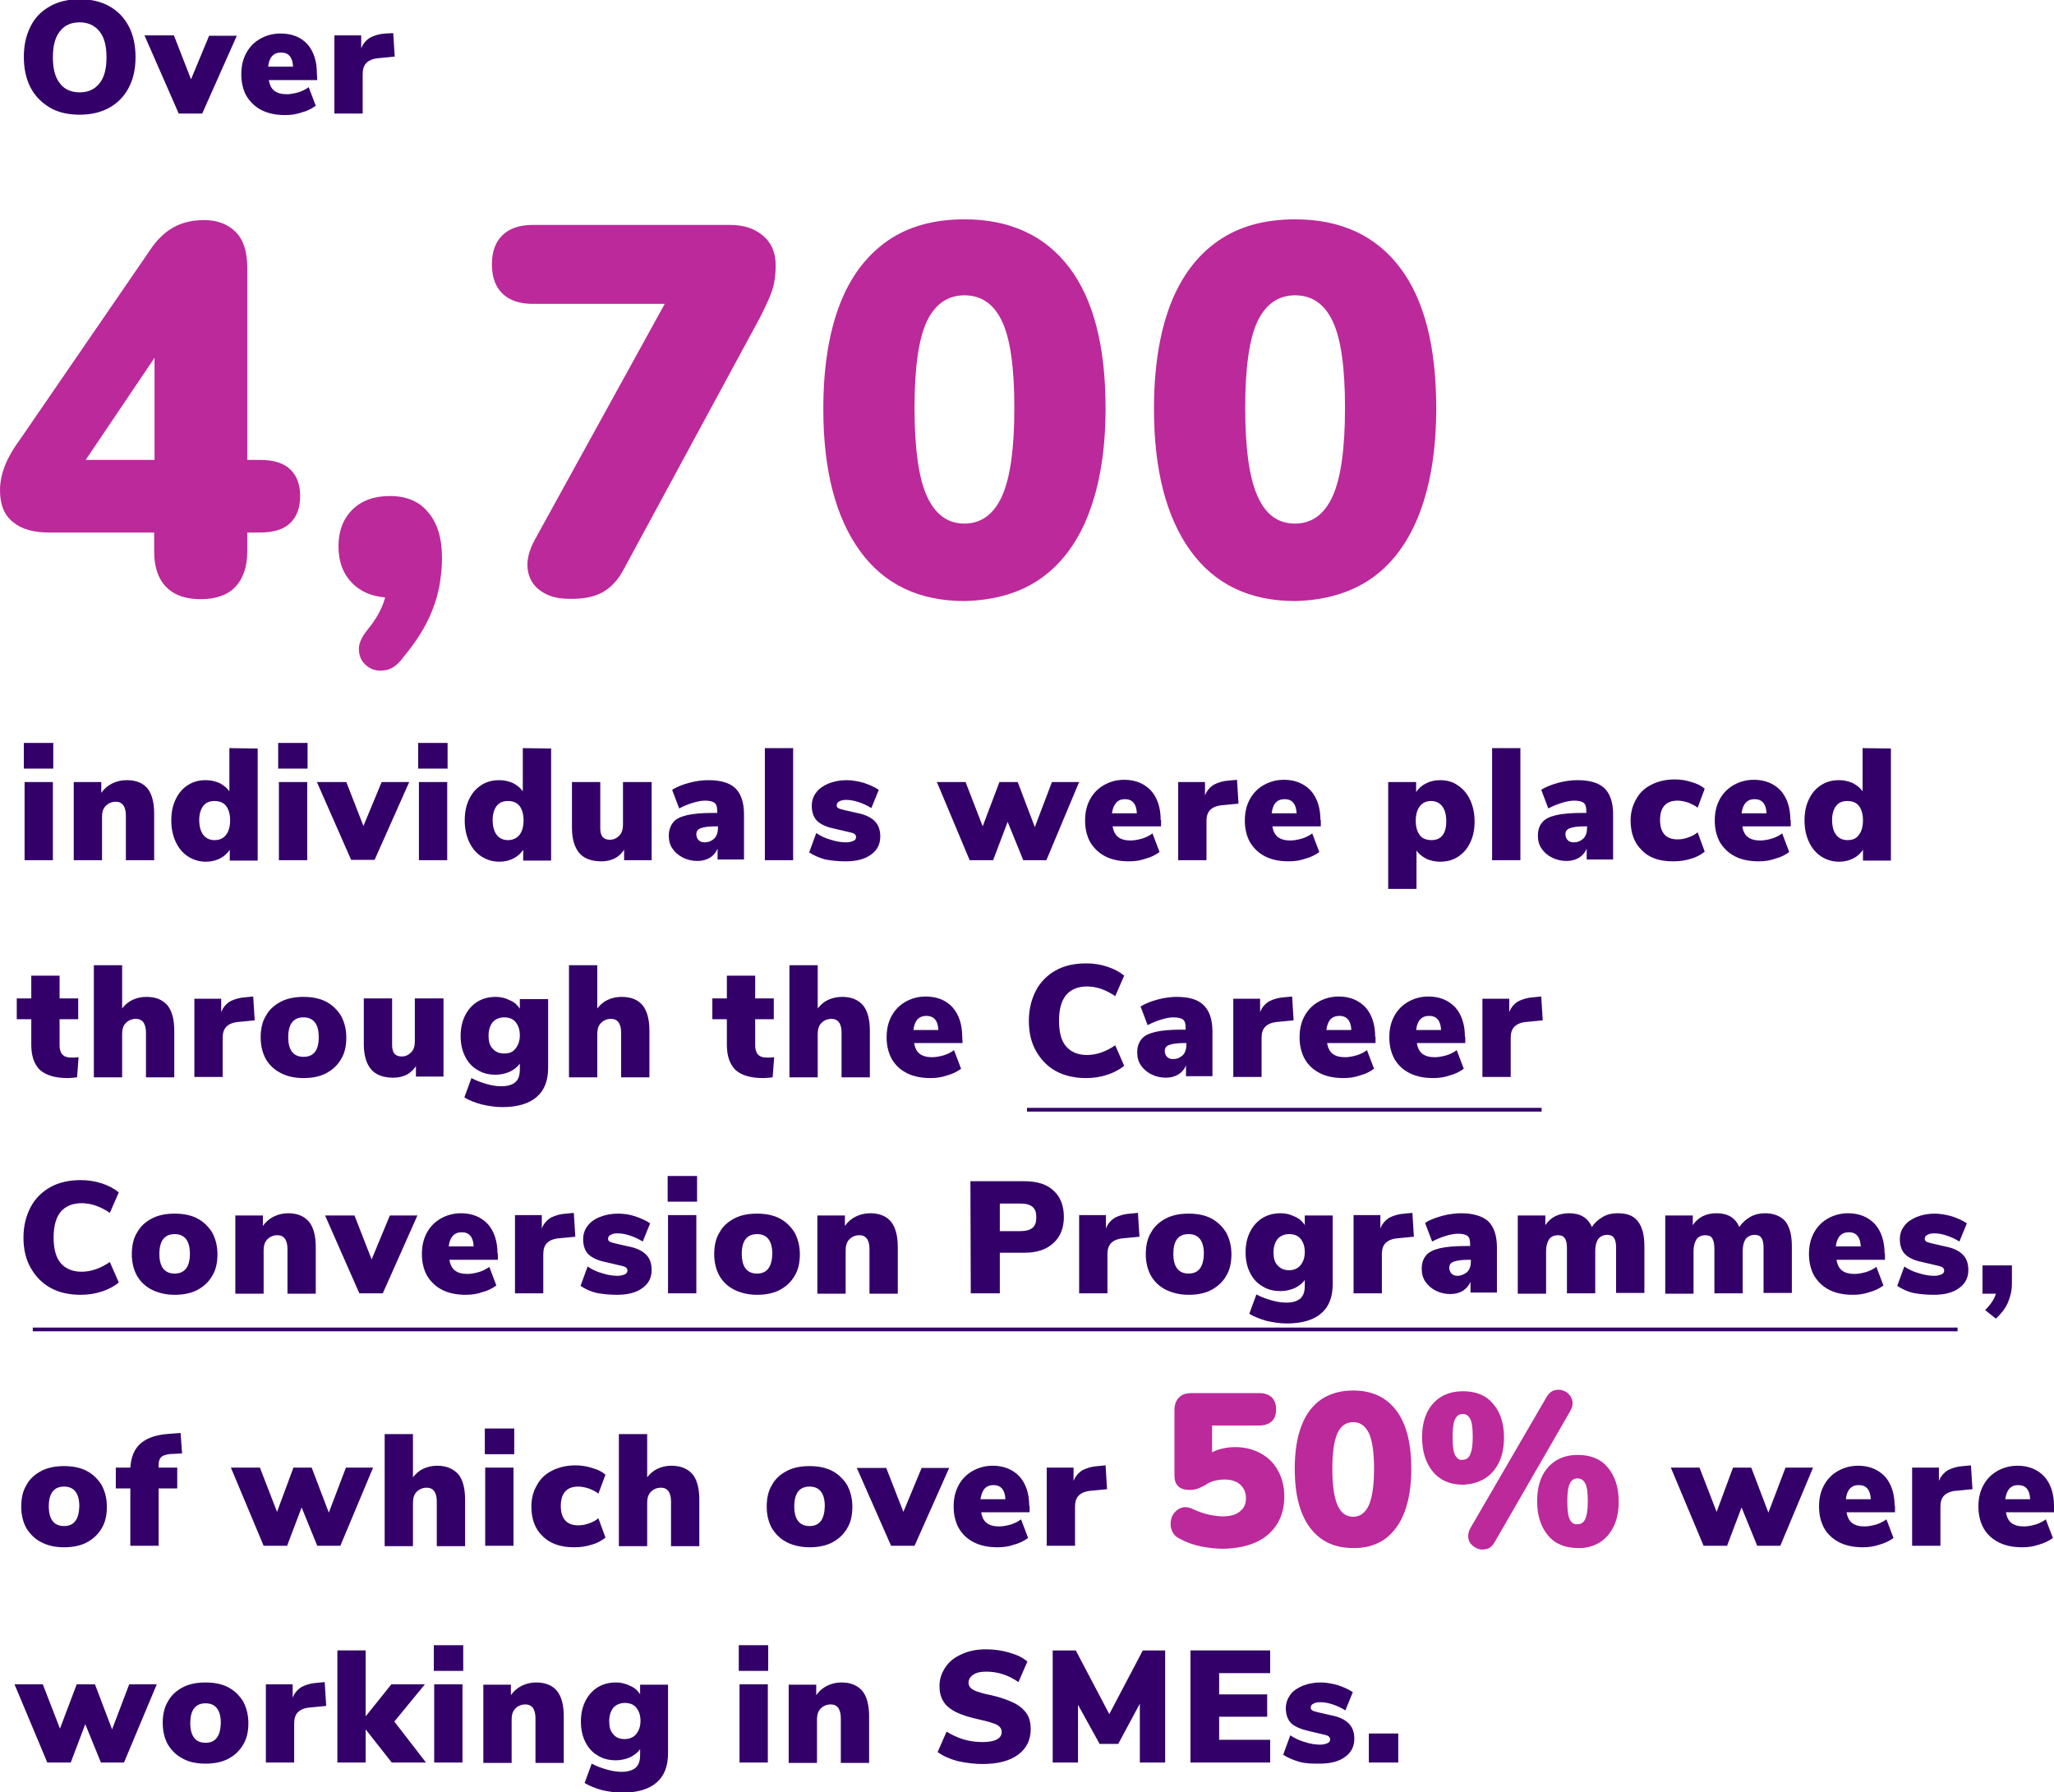
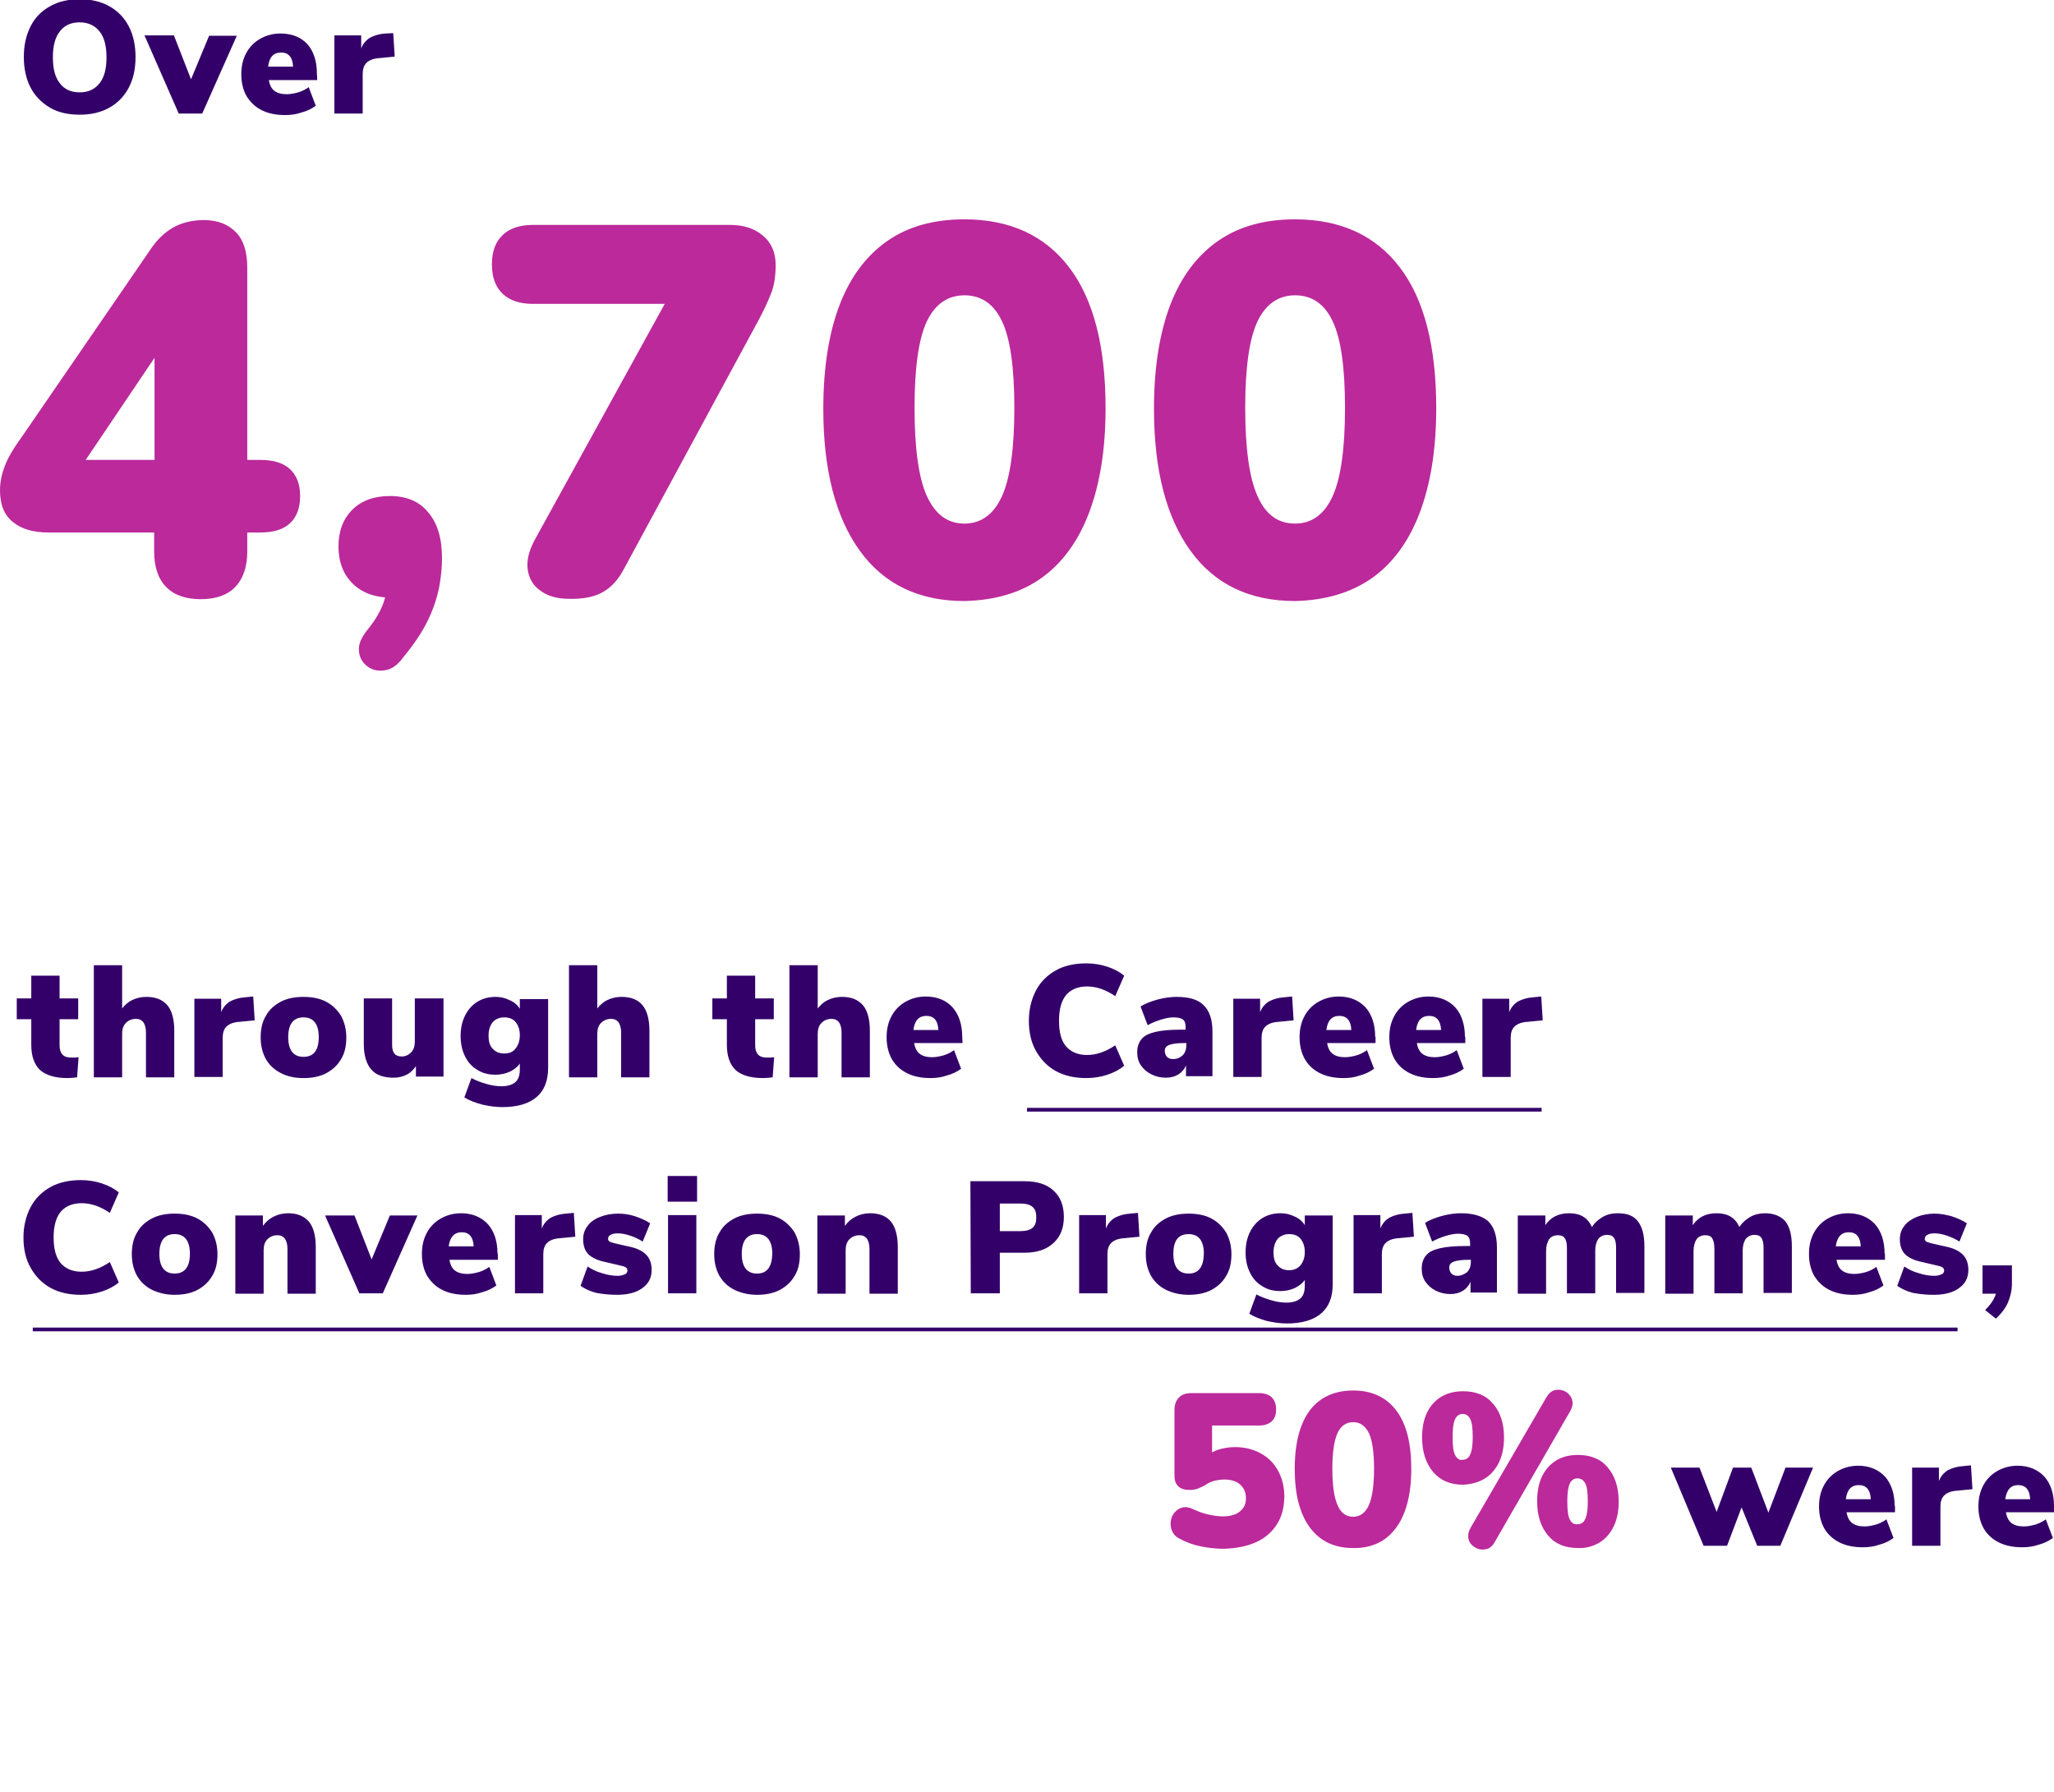
<svg xmlns="http://www.w3.org/2000/svg" xmlns:xlink="http://www.w3.org/1999/xlink" version="1.1" id="Layer_1" x="0px" y="0px" viewBox="0 0 551.6 481.3" style="enable-background:new 0 0 551.6 481.3;" xml:space="preserve">
  <style type="text/css">
	.st0{clip-path:url(#SVGID_00000178190339732303525780000010222520913628176269_);fill:#330069;}
	.st1{clip-path:url(#SVGID_00000107580272805771907330000011073643454585860510_);fill:#330069;}
	.st2{clip-path:url(#SVGID_00000136411752238207650480000004789237859202966916_);fill:#BC299B;}
	.st3{clip-path:url(#SVGID_00000075136939735798690610000016759443658675811985_);fill:#330069;}
	.st4{clip-path:url(#SVGID_00000161625762384119420410000011232493098547652017_);fill:#330069;}
	.st5{clip-path:url(#SVGID_00000108998648659523586670000016315784564450519939_);fill:#330069;}
	.st6{clip-path:url(#SVGID_00000088853062639170961320000004200285978512988816_);fill:#330069;}
	.st7{clip-path:url(#SVGID_00000117651553626031517720000010762676066728533376_);fill:#BC299B;}
	.st8{clip-path:url(#SVGID_00000087414106735825247870000011002582063449364415_);fill:#330069;}
	.st9{fill:none;stroke:#330069;stroke-miterlimit:10;}
</style>
  <g>
    <g>
      <defs>
-         <rect id="SVGID_1_" width="551.6" height="481.3" />
-       </defs>
+         </defs>
      <clipPath id="SVGID_00000029763892707808546860000007537250416853379204_">
        <use xlink:href="#SVGID_1_" style="overflow:visible;" />
      </clipPath>
      <path style="clip-path:url(#SVGID_00000029763892707808546860000007537250416853379204_);fill:#330069;" d="M367.6,473.3h7.9v-7.8    h-7.9V473.3z M354.4,473.6c2.9,0,5.2-0.6,6.8-1.8c1.7-1.2,2.5-2.8,2.5-4.9c0-1.7-0.5-3.1-1.5-4.1s-2.6-1.8-4.8-2.2l-3.5-0.8    c-0.7-0.2-1.2-0.3-1.5-0.5s-0.4-0.4-0.4-0.7c0-0.5,0.2-0.9,0.7-1.1c0.5-0.3,1.1-0.4,1.9-0.4c1,0,2.1,0.2,3.3,0.6    c1.2,0.4,2.3,0.9,3.4,1.6l2-4.9c-1.2-0.8-2.6-1.4-4.1-1.9c-1.5-0.4-3-0.7-4.5-0.7c-1.8,0-3.4,0.3-4.9,0.9    c-1.4,0.6-2.6,1.4-3.3,2.4s-1.2,2.2-1.2,3.6c0,1.7,0.5,3.1,1.4,4s2.5,1.6,4.6,2.1l3.4,0.8c1,0.2,1.7,0.4,2,0.6s0.5,0.5,0.5,0.9    s-0.2,0.8-0.7,1s-1.1,0.4-1.9,0.4c-1.3,0-2.7-0.2-4.2-0.7c-1.4-0.4-2.7-1-3.9-1.8l-1.9,5.2c1.2,0.8,2.6,1.4,4.3,1.9    S352.4,473.6,354.4,473.6 M319.7,473.3h21.4v-6.1h-13.7V461h12.9v-6h-12.9v-5.7h13.7v-6.1h-21.4V473.3z M306.9,443.2l-9,17.1    l-9-17.1h-6.2v30.1h6.8v-15.5l5.8,10.5h5l5.8-10.8v15.8h6.8v-30.1H306.9z M263.8,473.7c4.1,0,7.3-0.8,9.6-2.5    c2.3-1.7,3.4-4,3.4-6.9c0-1.5-0.3-2.9-1-4s-1.8-2.1-3.3-2.9c-1.6-0.8-3.7-1.6-6.4-2.2c-1.7-0.3-2.9-0.7-3.8-1s-1.4-0.7-1.7-1    c-0.3-0.3-0.5-0.8-0.5-1.3c0-0.9,0.4-1.6,1.3-2.2s2-0.8,3.5-0.8c3,0,5.9,0.9,8.6,2.8l2.4-5.5c-1.1-1-2.7-1.8-4.8-2.4    c-2-0.6-4.1-0.9-6.3-0.9c-2.4,0-4.6,0.4-6.5,1.3c-1.9,0.8-3.4,2-4.4,3.5s-1.6,3.1-1.6,5c0,1.6,0.3,3,1,4.1    c0.6,1.1,1.8,2.1,3.3,2.9c1.6,0.8,3.8,1.5,6.6,2.1c2.3,0.5,3.8,1,4.6,1.4c0.8,0.5,1.2,1.1,1.2,1.9c0,0.9-0.4,1.5-1.3,2    s-2.2,0.7-3.9,0.7c-1.7,0-3.3-0.2-5-0.7c-1.6-0.5-3.2-1.2-4.6-2.1l-2.4,5.5c1.4,1,3.1,1.8,5.3,2.4    C259.4,473.4,261.6,473.7,263.8,473.7 M226,451.8c-1.4,0-2.7,0.3-3.9,0.9s-2.1,1.4-2.9,2.5v-2.8h-7.4v21h7.6v-11.7    c0-1.2,0.3-2.2,1-2.9c0.7-0.7,1.6-1.1,2.7-1.1c0.9,0,1.5,0.3,2,0.9c0.4,0.6,0.7,1.5,0.7,2.7v12.1h7.6v-12.5c0-3-0.6-5.3-1.8-6.8    C230.3,452.6,228.5,451.8,226,451.8 M198.4,448.7h7.9v-6.9h-7.9V448.7z M198.6,473.3h7.6v-21h-7.6V473.3z M167.7,467    c-1.3,0-2.3-0.4-3-1.3c-0.8-0.8-1.1-2-1.1-3.5s0.4-2.7,1.1-3.6c0.7-0.8,1.8-1.3,3.1-1.3s2.4,0.4,3.1,1.3c0.7,0.9,1.1,2,1.1,3.5    s-0.4,2.6-1.1,3.5C170.1,466.6,169,467,167.7,467 M171.9,452.3v2.7c-0.6-1-1.5-1.8-2.7-2.3c-1.2-0.6-2.4-0.9-3.8-0.9    c-1.8,0-3.4,0.4-4.9,1.3c-1.4,0.9-2.5,2.1-3.3,3.7s-1.2,3.4-1.2,5.5s0.4,3.9,1.2,5.5s1.9,2.8,3.3,3.6c1.4,0.9,3,1.3,4.9,1.3    c1.4,0,2.6-0.3,3.8-0.8c1.2-0.6,2.1-1.3,2.7-2.2v1.6c0,1.6-0.4,2.7-1.2,3.4c-0.8,0.7-2.1,1.1-3.7,1.1c-1.3,0-2.6-0.2-4-0.6    s-2.8-0.9-4.1-1.6l-1.9,5.2c1.3,0.8,2.9,1.4,4.6,1.9c1.8,0.4,3.6,0.7,5.5,0.7c4,0,7.1-0.9,9.2-2.7c2.1-1.8,3.1-4.4,3.1-7.9v-18.4    h-7.5V452.3z M144,451.8c-1.4,0-2.7,0.3-3.9,0.9s-2.1,1.4-2.9,2.5v-2.8h-7.4v21h7.6v-11.7c0-1.2,0.3-2.2,1-2.9    c0.7-0.7,1.6-1.1,2.7-1.1c0.9,0,1.5,0.3,2,0.9c0.4,0.6,0.7,1.5,0.7,2.7v12.1h7.6v-12.5c0-3-0.6-5.3-1.8-6.8    C148.4,452.6,146.5,451.8,144,451.8 M116.5,448.7h7.9v-6.9h-7.9V448.7z M116.6,473.3h7.6v-21h-7.6V473.3z M114.4,473.3l-8.5-11    l8.2-10h-9l-6.9,8.6v-17.7h-7.6v30.1h7.6v-8.9l7,8.9H114.4z M87.2,451.7l-2.1,0.2c-1.6,0.1-2.9,0.5-4.1,1.1    c-1.1,0.7-1.9,1.6-2.4,2.9v-3.6h-7.2v21H79v-10.5c0-1.3,0.3-2.3,1-3s1.8-1.2,3.5-1.3l4.1-0.4L87.2,451.7z M55.2,468    c-2.7,0-4.1-1.8-4.1-5.3s1.4-5.3,4.1-5.3c2.7,0,4.1,1.8,4.1,5.3C59.2,466.2,57.9,468,55.2,468 M55.2,473.6c2.3,0,4.4-0.4,6.1-1.3    c1.7-0.9,3.1-2.2,4-3.8c1-1.6,1.4-3.6,1.4-5.8c0-2.2-0.5-4.1-1.4-5.8c-1-1.6-2.3-2.9-4-3.8s-3.8-1.3-6.1-1.3s-4.4,0.4-6.1,1.3    c-1.7,0.9-3.1,2.1-4,3.8c-1,1.6-1.4,3.6-1.4,5.8c0,2.2,0.5,4.2,1.4,5.8c1,1.6,2.3,2.9,4.1,3.8C50.8,473.2,52.9,473.6,55.2,473.6     M34.7,452.3l-4.6,12.1l-4.6-12.1h-4.9l-4.5,11.9l-4.6-11.9H3.9l8.8,21H19l3.9-10.3l4.2,10.3h6.2l8.8-21H34.7z" />
    </g>
    <g>
      <defs>
        <rect id="SVGID_00000057835731104497178540000012349510157821625737_" width="551.6" height="481.3" />
      </defs>
      <clipPath id="SVGID_00000030444940245243816500000008903635281522552719_">
        <use xlink:href="#SVGID_00000057835731104497178540000012349510157821625737_" style="overflow:visible;" />
      </clipPath>
      <path style="clip-path:url(#SVGID_00000030444940245243816500000008903635281522552719_);fill:#330069;" d="M542,398.8    c2,0,3.1,1.3,3.2,3.8h-6.7C538.9,400,540,398.8,542,398.8 M551.6,404.4c0-3.3-0.9-6-2.6-7.9c-1.8-1.9-4.2-2.9-7.2-2.9    c-2,0-3.8,0.5-5.4,1.4c-1.6,0.9-2.9,2.2-3.8,3.9c-0.9,1.7-1.3,3.5-1.3,5.7s0.5,4.2,1.4,5.8s2.3,2.9,4.1,3.8s3.9,1.3,6.3,1.3    c1.5,0,3-0.2,4.4-0.7c1.5-0.4,2.7-1,3.8-1.8l-1.9-5c-0.8,0.6-1.8,1.1-2.8,1.4c-1.1,0.3-2.1,0.5-3.1,0.5c-1.4,0-2.5-0.3-3.3-0.9    s-1.3-1.6-1.5-2.9h13v-1.7H551.6z M529.3,393.5l-2.1,0.2c-1.6,0.1-2.9,0.5-4.1,1.1c-1.1,0.7-1.9,1.6-2.4,2.9v-3.6h-7.2v21h7.6    v-10.5c0-1.3,0.3-2.3,1-3s1.8-1.2,3.5-1.3l4.1-0.4L529.3,393.5z M499.2,398.8c2,0,3.1,1.3,3.2,3.8h-6.7    C496,400,497.2,398.8,499.2,398.8 M508.8,404.4c0-3.3-0.9-6-2.6-7.9c-1.8-1.9-4.2-2.9-7.2-2.9c-2,0-3.8,0.5-5.4,1.4    s-2.9,2.2-3.8,3.9c-0.9,1.7-1.3,3.5-1.3,5.7s0.5,4.2,1.4,5.8s2.3,2.9,4.1,3.8c1.8,0.9,3.9,1.3,6.3,1.3c1.5,0,3-0.2,4.4-0.7    c1.5-0.4,2.7-1,3.8-1.8l-1.9-5c-0.8,0.6-1.8,1.1-2.8,1.4c-1.1,0.3-2.1,0.5-3.1,0.5c-1.4,0-2.5-0.3-3.3-0.9s-1.3-1.6-1.5-2.9h13    v-1.7H508.8z M479.5,394.1l-4.6,12.1l-4.6-12.1h-4.9L461,406l-4.6-11.9h-7.7l8.8,21h6.3l3.9-10.3l4.2,10.3h6.2l8.8-21H479.5z" />
    </g>
    <g>
      <defs>
        <rect id="SVGID_00000176736744542312173030000008527500931479025055_" width="551.6" height="481.3" />
      </defs>
      <clipPath id="SVGID_00000166636799352849151690000016140384124757152385_">
        <use xlink:href="#SVGID_00000176736744542312173030000008527500931479025055_" style="overflow:visible;" />
      </clipPath>
      <path style="clip-path:url(#SVGID_00000166636799352849151690000016140384124757152385_);fill:#BC299B;" d="M421.6,408.1    c-0.5-0.9-0.7-2.5-0.7-4.9c0-1.6,0.1-2.8,0.3-3.7c0.2-0.9,0.5-1.5,0.9-1.9s0.9-0.6,1.5-0.6c0.9,0,1.6,0.4,2.1,1.3s0.7,2.5,0.7,4.8    c0,1.5-0.1,2.7-0.3,3.6c-0.2,0.9-0.5,1.6-0.9,2s-0.9,0.6-1.5,0.6C422.7,409.4,422.1,409,421.6,408.1 M429.6,414.2    c1.6-1,2.9-2.5,3.8-4.4s1.3-4.1,1.3-6.6c0-3.8-1-6.8-2.9-9.1c-1.9-2.3-4.6-3.4-8.1-3.4c-2.2,0-4.2,0.5-5.8,1.5    c-1.6,1-2.9,2.4-3.8,4.3s-1.3,4.1-1.3,6.7c0,3.8,1,6.8,2.9,9.1c1.9,2.3,4.6,3.4,8.1,3.4C426,415.8,427.9,415.2,429.6,414.2     M390.8,390.8c-0.5-0.9-0.7-2.5-0.7-4.9c0-1.6,0.1-2.8,0.3-3.7c0.2-0.9,0.5-1.5,0.9-1.9s0.9-0.6,1.5-0.6c0.9,0,1.5,0.4,2,1.3    s0.7,2.5,0.7,4.8c0,1.5-0.1,2.7-0.3,3.6c-0.2,0.9-0.5,1.6-0.9,2s-0.9,0.6-1.5,0.6C392,392.2,391.3,391.7,390.8,390.8 M398.8,397    c1.6-1,2.9-2.5,3.8-4.4s1.3-4.1,1.3-6.6c0-3.8-1-6.8-2.9-9c-1.9-2.3-4.6-3.4-8.1-3.4c-2.3,0-4.2,0.5-5.9,1.5    c-1.6,1-2.9,2.4-3.8,4.3s-1.3,4.1-1.3,6.6c0,3.8,1,6.9,2.9,9.2c1.9,2.3,4.6,3.5,8.1,3.5C395.2,398.6,397.2,398,398.8,397     M421.7,378.9c0.5-0.9,0.7-1.7,0.6-2.5s-0.5-1.5-1-2c-0.5-0.6-1.2-0.9-1.9-1.1c-0.8-0.2-1.5-0.1-2.2,0.1c-0.7,0.3-1.4,0.9-1.9,1.8    l-20.4,35.1c-0.5,0.9-0.7,1.7-0.6,2.6c0.1,0.8,0.4,1.5,1,2c0.5,0.5,1.2,0.9,1.9,1.1c0.7,0.2,1.5,0.1,2.3-0.1    c0.8-0.3,1.4-0.9,1.9-1.8L421.7,378.9z M359.2,404.2c-0.9-2-1.4-5.3-1.4-9.8s0.5-7.6,1.4-9.6c0.9-1.9,2.3-2.9,4.2-2.9    c1.9,0,3.2,1,4.2,2.9c0.9,1.9,1.4,5.1,1.4,9.6s-0.5,7.8-1.4,9.8s-2.3,3.1-4.2,3.1C361.5,407.3,360.1,406.3,359.2,404.2     M371.9,413.3c2.3-1.7,4.1-4.1,5.3-7.3c1.2-3.2,1.8-7,1.8-11.6c0-6.8-1.3-12-4-15.6s-6.6-5.4-11.6-5.4c-3.4,0-6.2,0.8-8.6,2.4    c-2.3,1.6-4.1,3.9-5.3,7.1c-1.2,3.1-1.8,7-1.8,11.5c0,6.8,1.3,12,4,15.7s6.6,5.6,11.6,5.6C366.7,415.8,369.6,414.9,371.9,413.3     M337.4,414.1c2.4-1.1,4.3-2.8,5.6-4.9c1.3-2.1,1.9-4.6,1.9-7.4c0-2.6-0.6-4.9-1.7-6.9s-2.6-3.5-4.6-4.6s-4.3-1.7-6.9-1.7    c-1.8,0-3.4,0.3-4.9,0.8c-1.5,0.6-2.7,1.4-3.7,2.5h2.4v-9.1h12.7c1.4,0,2.5-0.4,3.3-1.1s1.2-1.8,1.2-3.2c0-1.4-0.4-2.5-1.2-3.3    c-0.8-0.7-1.9-1.1-3.3-1.1h-18.3c-1.4,0-2.6,0.4-3.3,1.2c-0.8,0.8-1.2,1.9-1.2,3.4v17.6c0,1.2,0.3,2.1,1,2.8c0.7,0.7,1.7,1,3.1,1    c0.8,0,1.5-0.1,2.3-0.4c0.7-0.3,1.3-0.6,1.7-0.8c1-0.7,1.9-1.1,2.8-1.3c0.9-0.2,1.8-0.3,2.5-0.3c1.7,0,3.1,0.4,4.2,1.3    c1,0.9,1.6,2.1,1.6,3.7c0,1-0.2,1.9-0.7,2.6s-1.2,1.3-2.1,1.7c-0.9,0.4-2.1,0.6-3.4,0.6c-1.2,0-2.5-0.2-3.9-0.5s-2.7-0.8-4-1.4    c-1-0.5-2-0.7-2.9-0.5s-1.6,0.7-2.2,1.4c-0.6,0.7-0.9,1.5-1,2.4s0,1.8,0.4,2.6c0.4,0.9,1.1,1.6,2.2,2.1c1.7,0.9,3.6,1.6,5.7,2    s4,0.6,5.9,0.6C332.1,415.8,335,415.2,337.4,414.1" />
    </g>
    <g>
      <defs>
        <rect id="SVGID_00000183213454201043700820000010774048746035420817_" width="551.6" height="481.3" />
      </defs>
      <clipPath id="SVGID_00000031182946708034629970000013502140588005272451_">
        <use xlink:href="#SVGID_00000183213454201043700820000010774048746035420817_" style="overflow:visible;" />
      </clipPath>
-       <path style="clip-path:url(#SVGID_00000031182946708034629970000013502140588005272451_);fill:#330069;" d="M296.9,393.5l-2.1,0.2    c-1.6,0.1-2.9,0.5-4.1,1.1c-1.1,0.7-1.9,1.6-2.4,2.9v-3.6h-7.2v21h7.6v-10.5c0-1.3,0.3-2.3,1-3s1.8-1.2,3.5-1.3l4.1-0.4    L296.9,393.5z M266.8,398.8c2,0,3.1,1.3,3.2,3.8h-6.7C263.7,400,264.8,398.8,266.8,398.8 M276.4,404.4c0-3.3-0.9-6-2.6-7.9    c-1.8-1.9-4.2-2.9-7.2-2.9c-2,0-3.8,0.5-5.4,1.4s-2.9,2.2-3.8,3.9c-0.9,1.7-1.3,3.5-1.3,5.7s0.5,4.2,1.4,5.8    c1,1.7,2.3,2.9,4.1,3.8c1.8,0.9,3.9,1.3,6.3,1.3c1.5,0,3-0.2,4.4-0.7c1.5-0.4,2.7-1,3.8-1.8l-1.9-5c-0.8,0.6-1.8,1.1-2.8,1.4    c-1.1,0.3-2.1,0.5-3.1,0.5c-1.4,0-2.5-0.3-3.3-0.9s-1.3-1.6-1.5-2.9h13v-1.7H276.4z M247.5,394.2l-4.9,11.8l-4.6-11.8h-7.9    l9.2,20.9h6.3l9.3-20.9H247.5z M217.4,409.8c-2.7,0-4.1-1.8-4.1-5.3s1.4-5.3,4.1-5.3c2.7,0,4.1,1.8,4.1,5.3    C221.4,408,220.1,409.8,217.4,409.8 M217.4,415.5c2.3,0,4.4-0.4,6.1-1.3s3.1-2.2,4-3.8c1-1.6,1.4-3.6,1.4-5.8    c0-2.2-0.5-4.1-1.4-5.8c-1-1.6-2.3-2.9-4-3.8s-3.8-1.3-6.1-1.3s-4.4,0.4-6.1,1.3c-1.7,0.9-3.1,2.1-4,3.8c-1,1.6-1.4,3.6-1.4,5.8    c0,2.2,0.5,4.2,1.4,5.8c1,1.6,2.3,2.9,4.1,3.8C213,415,215.1,415.5,217.4,415.5 M180.3,393.6c-1.4,0-2.6,0.3-3.7,0.8    c-1.1,0.5-2,1.3-2.8,2.3v-11.6h-7.6v30.1h7.6v-11.7c0-1.2,0.3-2.2,1-2.9c0.7-0.7,1.6-1.1,2.7-1.1c0.9,0,1.5,0.3,2,0.9    c0.4,0.6,0.7,1.5,0.7,2.7v12.1h7.6v-12.5c0-3-0.6-5.3-1.8-6.8C184.7,394.4,182.8,393.6,180.3,393.6 M154.1,415.5    c1.7,0,3.3-0.2,4.8-0.7c1.5-0.4,2.7-1.1,3.7-1.9l-1.9-5.2c-0.7,0.6-1.6,1.1-2.6,1.4c-1,0.4-2,0.5-2.8,0.5c-1.5,0-2.7-0.4-3.5-1.3    s-1.2-2.2-1.2-3.9c0-1.7,0.4-3,1.2-3.9s2-1.3,3.5-1.3c0.9,0,1.8,0.2,2.8,0.5c1,0.4,1.9,0.8,2.6,1.4l1.9-5.1    c-0.9-0.8-2.1-1.4-3.6-1.8c-1.5-0.5-3-0.7-4.5-0.7c-2.3,0-4.4,0.5-6.2,1.4s-3.2,2.2-4.1,3.9c-1,1.7-1.5,3.6-1.5,5.8    c0,3.3,1,6,3,7.9C147.7,414.5,150.5,415.5,154.1,415.5 M130.2,390.5h7.9v-6.9h-7.9V390.5z M130.3,415.1h7.6v-21h-7.6V415.1z     M117.4,393.6c-1.4,0-2.6,0.3-3.7,0.8s-2,1.3-2.8,2.3v-11.6h-7.6v30.1h7.6v-11.7c0-1.2,0.3-2.2,1-2.9c0.7-0.7,1.6-1.1,2.7-1.1    c0.9,0,1.5,0.3,2,0.9c0.4,0.6,0.7,1.5,0.7,2.7v12.1h7.6v-12.5c0-3-0.6-5.3-1.8-6.8C121.7,394.4,119.9,393.6,117.4,393.6     M92.9,394.1l-4.6,12.1l-4.6-12.1h-4.9L74.4,406l-4.6-11.9H62l8.8,21h6.3l3.9-10.3l4.2,10.3h6.2l8.8-21H92.9z M42.6,393.4    c0-1.1,0.3-1.8,0.9-2.3c0.6-0.4,1.7-0.7,3.4-0.7l2-0.1l-0.4-5.5l-2.6,0.2c-3.6,0.2-6.2,1-8,2.5s-2.7,3.7-2.9,6.6h-3.9v5.6H35v15.4    h7.6v-15.4h5v-5.6h-5V393.4z M17.2,409.8c-2.7,0-4.1-1.8-4.1-5.3s1.4-5.3,4.1-5.3s4.1,1.8,4.1,5.3C21.2,408,19.9,409.8,17.2,409.8     M17.2,415.5c2.3,0,4.4-0.4,6.1-1.3s3.1-2.2,4-3.8c1-1.6,1.4-3.6,1.4-5.8c0-2.2-0.5-4.1-1.4-5.8c-1-1.6-2.3-2.9-4-3.8    s-3.8-1.3-6.1-1.3s-4.4,0.4-6.1,1.3s-3.1,2.1-4,3.8c-1,1.6-1.4,3.6-1.4,5.8c0,2.2,0.5,4.2,1.4,5.8c1,1.6,2.3,2.9,4.1,3.8    S14.9,415.5,17.2,415.5" />
    </g>
    <g>
      <defs>
        <rect id="SVGID_00000181793419674694819060000000538768060914457511_" width="551.6" height="481.3" />
      </defs>
      <clipPath id="SVGID_00000143578071286154446420000013099031247325149878_">
        <use xlink:href="#SVGID_00000181793419674694819060000000538768060914457511_" style="overflow:visible;" />
      </clipPath>
      <path style="clip-path:url(#SVGID_00000143578071286154446420000013099031247325149878_);fill:#330069;" d="M532.4,339.6v7.8h3.6    c-0.4,1.4-1.3,2.8-2.9,4.4l2.9,2.3c1.6-1.5,2.7-3,3.3-4.5s1-3.1,1-4.9v-4.9h-7.9V339.6z M519.3,347.7c2.9,0,5.2-0.6,6.8-1.8    c1.7-1.2,2.5-2.8,2.5-4.9c0-1.7-0.5-3.1-1.5-4.1s-2.6-1.8-4.8-2.2l-3.5-0.8c-0.7-0.2-1.2-0.3-1.5-0.5s-0.4-0.4-0.4-0.7    c0-0.5,0.2-0.9,0.7-1.1c0.5-0.3,1.1-0.4,1.9-0.4c1,0,2.1,0.2,3.3,0.6s2.3,0.9,3.4,1.6l2-4.9c-1.2-0.8-2.6-1.4-4.1-1.9    c-1.5-0.4-3-0.7-4.5-0.7c-1.8,0-3.4,0.3-4.9,0.9c-1.4,0.6-2.6,1.4-3.3,2.4c-0.8,1-1.2,2.2-1.2,3.6c0,1.7,0.5,3.1,1.4,4    s2.5,1.7,4.6,2.1l3.4,0.8c1,0.2,1.7,0.4,2,0.6s0.5,0.5,0.5,0.9s-0.2,0.8-0.7,1s-1.1,0.4-1.9,0.4c-1.3,0-2.7-0.2-4.2-0.7    c-1.5-0.4-2.7-1-3.9-1.8l-1.9,5.2c1.2,0.8,2.6,1.5,4.3,1.9C515.4,347.5,517.2,347.7,519.3,347.7 M496.5,330.9c2,0,3.1,1.3,3.2,3.8    H493C493.3,332.2,494.5,330.9,496.5,330.9 M506.1,336.6c0-3.3-0.9-6-2.6-7.9c-1.8-1.9-4.2-2.9-7.2-2.9c-2,0-3.8,0.5-5.4,1.4    s-2.9,2.2-3.8,3.9s-1.3,3.5-1.3,5.7s0.5,4.2,1.4,5.8c1,1.6,2.3,2.9,4.1,3.8c1.8,0.9,3.9,1.3,6.3,1.3c1.5,0,3-0.2,4.4-0.7    c1.5-0.4,2.7-1,3.8-1.8l-1.9-5c-0.8,0.6-1.8,1.1-2.8,1.4c-1.1,0.3-2.1,0.5-3.1,0.5c-1.4,0-2.5-0.3-3.3-0.9s-1.3-1.6-1.5-2.9h13    v-1.7H506.1z M474,325.8c-1.4,0-2.8,0.3-4,1s-2.2,1.6-2.9,2.7c-1.1-2.5-3.1-3.7-6.1-3.7c-2.9,0-5,1.1-6.4,3.2v-2.6h-7.4v21h7.6    V336c0-1.4,0.3-2.4,0.8-3.2c0.5-0.7,1.3-1.1,2.4-1.1c0.9,0,1.5,0.3,1.8,0.8s0.6,1.4,0.6,2.6v12.2h7.6v-11.4c0-1.4,0.3-2.4,0.8-3.2    c0.6-0.7,1.4-1.1,2.4-1.1c0.9,0,1.5,0.3,1.8,0.8c0.4,0.5,0.6,1.4,0.6,2.6v12.2h7.6v-12.5c0-3.1-0.6-5.3-1.8-6.8    C478.2,326.6,476.4,325.8,474,325.8 M434.4,325.8c-1.5,0-2.8,0.3-4,1s-2.2,1.6-2.9,2.7c-1.1-2.5-3.1-3.7-6.1-3.7    c-2.9,0-5,1.1-6.4,3.2v-2.6h-7.4v21h7.6V336c0-1.4,0.3-2.4,0.8-3.2c0.5-0.7,1.3-1.1,2.4-1.1c0.9,0,1.5,0.3,1.8,0.8    c0.4,0.5,0.6,1.4,0.6,2.6v12.2h7.6v-11.4c0-1.4,0.3-2.4,0.8-3.2c0.6-0.7,1.4-1.1,2.4-1.1c0.9,0,1.5,0.3,1.8,0.8    c0.4,0.5,0.6,1.4,0.6,2.6v12.2h7.6v-12.5c0-3.1-0.6-5.3-1.8-6.8S436.9,325.8,434.4,325.8 M391.4,342.6c-0.7,0-1.2-0.2-1.6-0.6    s-0.6-1-0.6-1.6c0-0.8,0.4-1.3,1.2-1.6c0.8-0.3,2.1-0.5,3.9-0.5h0.7v0.5c0,1.1-0.3,2.1-1,2.8C393.2,342.2,392.4,342.6,391.4,342.6     M392.4,325.8c-1.5,0-3.2,0.2-5.1,0.7c-1.8,0.5-3.4,1.1-4.6,1.9l1.9,5c1.1-0.6,2.3-1.1,3.6-1.5c1.3-0.4,2.4-0.6,3.3-0.6    c1.2,0,2.1,0.2,2.6,0.6s0.7,1.1,0.7,2.2v0.5h-1.2c-2.9,0-5.2,0.2-6.9,0.6c-1.7,0.4-3,1-3.7,1.9c-0.8,0.9-1.2,2.1-1.2,3.6    c0,1.3,0.3,2.5,1,3.5s1.6,1.8,2.8,2.4c1.2,0.6,2.5,0.9,3.9,0.9c1.3,0,2.4-0.3,3.4-0.9c0.9-0.6,1.6-1.4,2-2.4v2.9h7.1V335    c0-3.2-0.8-5.6-2.4-7.1C398.1,326.6,395.7,325.8,392.4,325.8 M379.3,325.7l-2.1,0.2c-1.6,0.1-2.9,0.5-4.1,1.1    c-1.1,0.7-1.9,1.6-2.4,2.9v-3.6h-7.2v21h7.6v-10.5c0-1.3,0.3-2.3,1-3s1.8-1.2,3.5-1.3l4.1-0.4L379.3,325.7z M346.2,341.1    c-1.3,0-2.3-0.4-3.1-1.3c-0.8-0.8-1.1-2-1.1-3.5s0.4-2.7,1.1-3.6c0.7-0.8,1.8-1.3,3.1-1.3c1.3,0,2.4,0.4,3.1,1.3s1.1,2,1.1,3.5    s-0.4,2.6-1.1,3.5S347.5,341.1,346.2,341.1 M350.4,326.3v2.7c-0.6-1-1.5-1.8-2.7-2.3c-1.2-0.6-2.4-0.9-3.8-0.9    c-1.8,0-3.4,0.4-4.9,1.3c-1.4,0.9-2.5,2.1-3.3,3.7s-1.2,3.4-1.2,5.5s0.4,3.9,1.2,5.5c0.8,1.6,1.9,2.8,3.3,3.6    c1.4,0.9,3,1.3,4.9,1.3c1.4,0,2.6-0.3,3.8-0.8c1.2-0.6,2.1-1.3,2.7-2.2v1.6c0,1.6-0.4,2.7-1.2,3.4c-0.8,0.7-2.1,1.1-3.7,1.1    c-1.3,0-2.6-0.2-4-0.6s-2.8-0.9-4.1-1.6l-1.9,5.2c1.3,0.8,2.9,1.4,4.6,1.9c1.8,0.4,3.6,0.7,5.5,0.7c4,0,7.1-0.9,9.2-2.7    c2.1-1.8,3.1-4.4,3.1-7.9v-18.4h-7.5V326.3z M319.2,342c-2.7,0-4.1-1.8-4.1-5.3s1.3-5.3,4.1-5.3c2.7,0,4.1,1.8,4.1,5.3    C323.2,340.2,321.9,342,319.2,342 M319.2,347.7c2.3,0,4.4-0.4,6.1-1.3s3.1-2.2,4-3.8c1-1.6,1.4-3.6,1.4-5.8c0-2.2-0.5-4.1-1.4-5.8    c-1-1.6-2.3-2.9-4-3.8s-3.8-1.3-6.1-1.3c-2.3,0-4.4,0.4-6.1,1.3s-3.1,2.1-4,3.8c-1,1.6-1.4,3.6-1.4,5.8c0,2.2,0.5,4.2,1.4,5.8    c1,1.7,2.3,2.9,4.1,3.8C314.9,347.2,316.9,347.7,319.2,347.7 M305.6,325.7l-2.1,0.2c-1.6,0.1-2.9,0.5-4.1,1.1    c-1.1,0.7-1.9,1.6-2.4,2.9v-3.6h-7.2v21h7.6v-10.5c0-1.3,0.3-2.3,1-3s1.8-1.2,3.5-1.3l4.1-0.4L305.6,325.7z M268.5,330.6v-7.4h5.6    c1.5,0,2.5,0.3,3.2,0.9s1,1.5,1,2.8s-0.3,2.2-1,2.8c-0.7,0.6-1.8,0.9-3.2,0.9L268.5,330.6L268.5,330.6z M260.7,347.3h7.8v-10.9    h6.7c3.3,0,5.9-0.9,7.7-2.6c1.9-1.7,2.8-4.1,2.8-7c0-3-0.9-5.4-2.8-7.1c-1.8-1.7-4.4-2.5-7.8-2.5h-14.5L260.7,347.3L260.7,347.3z     M233.7,325.8c-1.4,0-2.7,0.3-3.9,0.9s-2.1,1.4-2.9,2.5v-2.8h-7.4v21h7.6v-11.7c0-1.2,0.3-2.2,1-2.9c0.7-0.7,1.6-1.1,2.7-1.1    c0.9,0,1.5,0.3,2,0.9c0.4,0.6,0.7,1.5,0.7,2.7v12.1h7.6v-12.5c0-3-0.6-5.3-1.8-6.8C238.1,326.6,236.2,325.8,233.7,325.8     M203.3,342c-2.7,0-4.1-1.8-4.1-5.3s1.4-5.3,4.1-5.3s4.1,1.8,4.1,5.3C207.3,340.2,206,342,203.3,342 M203.3,347.7    c2.3,0,4.4-0.4,6.1-1.3c1.7-0.9,3.1-2.2,4-3.8c1-1.6,1.4-3.6,1.4-5.8c0-2.2-0.5-4.1-1.4-5.8c-1-1.6-2.3-2.9-4-3.8    s-3.8-1.3-6.1-1.3s-4.4,0.4-6.1,1.3c-1.7,0.9-3.1,2.1-4,3.8c-1,1.6-1.4,3.6-1.4,5.8c0,2.2,0.5,4.2,1.4,5.8c1,1.7,2.3,2.9,4.1,3.8    C199,347.2,201,347.7,203.3,347.7 M179.3,322.7h7.9v-6.9h-7.9V322.7z M179.4,347.3h7.6v-21h-7.6V347.3z M165.7,347.7    c2.9,0,5.2-0.6,6.8-1.8c1.7-1.2,2.5-2.8,2.5-4.9c0-1.7-0.5-3.1-1.5-4.1s-2.6-1.8-4.8-2.2l-3.5-0.8c-0.7-0.2-1.2-0.3-1.5-0.5    s-0.4-0.4-0.4-0.7c0-0.5,0.2-0.9,0.7-1.1c0.5-0.3,1.1-0.4,1.9-0.4c1,0,2.1,0.2,3.3,0.6s2.3,0.9,3.4,1.6l2-4.9    c-1.2-0.8-2.6-1.4-4.1-1.9s-3-0.7-4.5-0.7c-1.8,0-3.4,0.3-4.9,0.9s-2.6,1.4-3.3,2.4c-0.8,1-1.2,2.2-1.2,3.6c0,1.7,0.5,3.1,1.4,4    s2.5,1.7,4.6,2.1l3.4,0.8c1,0.2,1.7,0.4,2,0.6s0.5,0.5,0.5,0.9s-0.2,0.8-0.7,1s-1.1,0.4-1.9,0.4c-1.3,0-2.7-0.2-4.2-0.7    c-1.5-0.4-2.7-1-3.9-1.8l-1.9,5.2c1.2,0.8,2.6,1.5,4.3,1.9C161.8,347.5,163.7,347.7,165.7,347.7 M154.1,325.7l-2.1,0.2    c-1.6,0.1-2.9,0.5-4.1,1.1c-1.1,0.7-1.9,1.6-2.4,2.9v-3.6h-7.2v21h7.6v-10.5c0-1.3,0.3-2.3,1-3s1.8-1.2,3.5-1.3l4.1-0.4    L154.1,325.7z M124,330.9c2,0,3.1,1.3,3.2,3.8h-6.7C120.8,332.2,122,330.9,124,330.9 M133.6,336.6c0-3.3-0.9-6-2.6-7.9    c-1.8-1.9-4.2-2.9-7.2-2.9c-2,0-3.8,0.5-5.4,1.4s-2.9,2.2-3.8,3.9c-0.9,1.7-1.3,3.5-1.3,5.7s0.5,4.2,1.4,5.8    c1,1.6,2.3,2.9,4.1,3.8c1.8,0.9,3.9,1.3,6.3,1.3c1.5,0,3-0.2,4.4-0.7c1.5-0.4,2.7-1,3.8-1.8l-1.9-5c-0.8,0.6-1.8,1.1-2.8,1.4    c-1.1,0.3-2.1,0.5-3.1,0.5c-1.4,0-2.5-0.3-3.3-0.9s-1.3-1.6-1.5-2.9h13v-1.7H133.6z M104.7,326.4l-4.9,11.8l-4.6-11.8h-7.9    l9.2,20.9h6.3l9.3-20.9H104.7z M77.4,325.8c-1.4,0-2.7,0.3-3.9,0.9c-1.2,0.6-2.1,1.4-2.9,2.5v-2.8h-7.4v21h7.6v-11.7    c0-1.2,0.3-2.2,1-2.9c0.7-0.7,1.6-1.1,2.7-1.1c0.9,0,1.5,0.3,2,0.9c0.4,0.6,0.7,1.5,0.7,2.7v12.1h7.6v-12.5c0-3-0.6-5.3-1.8-6.8    C81.7,326.6,79.9,325.8,77.4,325.8 M46.9,342c-2.7,0-4.1-1.8-4.1-5.3s1.4-5.3,4.1-5.3c2.7,0,4.1,1.8,4.1,5.3S49.6,342,46.9,342     M46.9,347.7c2.3,0,4.4-0.4,6.1-1.3c1.7-0.9,3.1-2.2,4-3.8c1-1.6,1.4-3.6,1.4-5.8c0-2.2-0.5-4.1-1.4-5.8c-1-1.6-2.3-2.9-4-3.8    s-3.8-1.3-6.1-1.3s-4.4,0.4-6.1,1.3c-1.7,0.9-3.1,2.1-4,3.8c-1,1.6-1.4,3.6-1.4,5.8c0,2.2,0.5,4.2,1.4,5.8c1,1.7,2.3,2.9,4.1,3.8    C42.6,347.2,44.6,347.7,46.9,347.7 M21.7,347.7c2,0,3.9-0.3,5.7-0.9s3.3-1.4,4.5-2.4l-2.4-5.5c-2.5,1.7-5,2.6-7.6,2.6    c-2.4,0-4.3-0.8-5.6-2.3c-1.3-1.6-1.9-3.8-1.9-6.9c0-3,0.6-5.3,1.9-6.9c1.3-1.5,3.2-2.3,5.6-2.3c2.6,0,5.1,0.9,7.6,2.6l2.4-5.5    c-1.2-1-2.7-1.8-4.5-2.4s-3.7-0.9-5.7-0.9c-3.1,0-5.9,0.6-8.2,1.9s-4.1,3.1-5.3,5.4s-1.9,5-1.9,8.1s0.6,5.8,1.9,8.1s3,4.1,5.3,5.4    C15.8,347.1,18.6,347.7,21.7,347.7" />
    </g>
    <g>
      <defs>
        <rect id="SVGID_00000005984821246727490420000005774596721190607277_" width="551.6" height="481.3" />
      </defs>
      <clipPath id="SVGID_00000034059695010851261850000013326479182859228800_">
        <use xlink:href="#SVGID_00000005984821246727490420000005774596721190607277_" style="overflow:visible;" />
      </clipPath>
      <path style="clip-path:url(#SVGID_00000034059695010851261850000013326479182859228800_);fill:#330069;" d="M413.9,267.6l-2.1,0.2    c-1.6,0.1-2.9,0.5-4.1,1.1c-1.1,0.7-1.9,1.6-2.4,2.9v-3.6h-7.2v21h7.6v-10.5c0-1.3,0.3-2.3,1-3s1.8-1.2,3.5-1.3l4.1-0.4    L413.9,267.6z M383.8,272.8c2,0,3.1,1.3,3.2,3.8h-6.7C380.6,274,381.8,272.8,383.8,272.8 M393.4,278.4c0-3.3-0.9-6-2.6-7.9    c-1.8-1.9-4.2-2.9-7.2-2.9c-2,0-3.8,0.5-5.4,1.4s-2.9,2.2-3.8,3.9s-1.3,3.5-1.3,5.7s0.5,4.2,1.4,5.8c1,1.7,2.3,2.9,4.1,3.8    c1.8,0.9,3.9,1.3,6.3,1.3c1.5,0,3-0.2,4.4-0.7c1.5-0.4,2.7-1,3.8-1.8l-1.9-5c-0.8,0.6-1.8,1.1-2.8,1.4c-1.1,0.3-2.1,0.5-3.1,0.5    c-1.4,0-2.5-0.3-3.3-0.9s-1.3-1.6-1.5-2.9h13v-1.7H393.4z M359.7,272.8c2,0,3.1,1.3,3.2,3.8h-6.7    C356.5,274,357.7,272.8,359.7,272.8 M369.3,278.4c0-3.3-0.9-6-2.6-7.9c-1.8-1.9-4.2-2.9-7.2-2.9c-2,0-3.8,0.5-5.4,1.4    s-2.9,2.2-3.8,3.9c-0.9,1.7-1.3,3.5-1.3,5.7s0.5,4.2,1.4,5.8c1,1.7,2.3,2.9,4.1,3.8c1.8,0.9,3.9,1.3,6.3,1.3c1.5,0,3-0.2,4.4-0.7    c1.5-0.4,2.7-1,3.8-1.8l-1.9-5c-0.8,0.6-1.8,1.1-2.8,1.4c-1.1,0.3-2.1,0.5-3.1,0.5c-1.4,0-2.5-0.3-3.3-0.9s-1.3-1.6-1.5-2.9h13    v-1.7H369.3z M347,267.6l-2.1,0.2c-1.6,0.1-2.9,0.5-4.1,1.1c-1.1,0.7-1.9,1.6-2.4,2.9v-3.6h-7.2v21h7.6v-10.5c0-1.3,0.3-2.3,1-3    s1.8-1.2,3.5-1.3l4.1-0.4L347,267.6z M315,284.4c-0.7,0-1.2-0.2-1.6-0.6s-0.6-1-0.6-1.6c0-0.8,0.4-1.3,1.2-1.6s2.1-0.5,3.9-0.5    h0.7v0.5c0,1.1-0.3,2.1-1,2.8C316.8,284.1,316,284.4,315,284.4 M316,267.7c-1.5,0-3.2,0.2-5.1,0.7c-1.8,0.5-3.4,1.1-4.6,1.9l1.9,5    c1.1-0.6,2.3-1.1,3.6-1.5c1.3-0.4,2.4-0.6,3.3-0.6c1.2,0,2.1,0.2,2.6,0.6s0.7,1.1,0.7,2.2v0.5h-1.2c-2.9,0-5.2,0.2-6.9,0.6    c-1.7,0.4-3,1-3.7,1.9c-0.8,0.9-1.2,2.1-1.2,3.6c0,1.3,0.3,2.5,1,3.5s1.6,1.8,2.8,2.4c1.2,0.6,2.5,0.9,3.9,0.9    c1.3,0,2.4-0.3,3.4-0.9c0.9-0.6,1.6-1.4,2-2.4v2.9h7.1v-12c0-3.2-0.8-5.6-2.4-7.1C321.7,268.4,319.3,267.7,316,267.7 M291.7,289.5    c2,0,3.9-0.3,5.7-0.9c1.8-0.6,3.3-1.4,4.5-2.4l-2.4-5.5c-2.5,1.7-5,2.6-7.6,2.6c-2.4,0-4.3-0.8-5.6-2.3c-1.3-1.5-1.9-3.8-1.9-6.9    c0-3,0.6-5.3,1.9-6.9c1.3-1.5,3.2-2.3,5.6-2.3c2.6,0,5.1,0.9,7.6,2.6l2.4-5.5c-1.2-1-2.7-1.8-4.5-2.4s-3.7-0.9-5.7-0.9    c-3.1,0-5.9,0.6-8.2,1.9c-2.3,1.3-4.1,3.1-5.3,5.4c-1.2,2.3-1.9,5-1.9,8.1s0.6,5.8,1.9,8.1s3,4.1,5.3,5.4    C285.9,288.9,288.6,289.5,291.7,289.5 M248.8,272.8c2,0,3.1,1.3,3.2,3.8h-6.7C245.6,274,246.8,272.8,248.8,272.8 M258.4,278.4    c0-3.3-0.9-6-2.6-7.9s-4.2-2.9-7.2-2.9c-2,0-3.8,0.5-5.4,1.4c-1.6,0.9-2.9,2.2-3.8,3.9s-1.3,3.5-1.3,5.7s0.5,4.2,1.4,5.8    c1,1.7,2.3,2.9,4.1,3.8s3.9,1.3,6.3,1.3c1.5,0,3-0.2,4.4-0.7c1.5-0.4,2.7-1,3.8-1.8l-1.9-5c-0.8,0.6-1.8,1.1-2.8,1.4    c-1.1,0.3-2.1,0.5-3.1,0.5c-1.4,0-2.5-0.3-3.3-0.9s-1.3-1.6-1.5-2.9h13L258.4,278.4L258.4,278.4z M226.1,267.7    c-1.4,0-2.6,0.3-3.7,0.8c-1.1,0.5-2,1.3-2.8,2.3v-11.6H212v30.1h7.6v-11.7c0-1.2,0.3-2.2,1-2.9c0.7-0.7,1.6-1.1,2.7-1.1    c0.9,0,1.5,0.3,2,0.9c0.4,0.6,0.7,1.5,0.7,2.7v12.1h7.6v-12.5c0-3-0.6-5.3-1.8-6.8C230.4,268.4,228.6,267.7,226.1,267.7     M205.9,284c-2.1,0-3.1-1.1-3.1-3.3v-7h5v-5.6h-5V262h-7.6v6.1h-3.9v5.6h3.9v6.9c0,3,0.8,5.2,2.3,6.7c1.5,1.4,4,2.2,7.4,2.2    c0.9,0,1.7-0.1,2.6-0.2l0.4-5.4C207.3,284,206.6,284,205.9,284 M166.9,267.7c-1.4,0-2.6,0.3-3.7,0.8c-1.1,0.5-2,1.3-2.8,2.3v-11.6    h-7.6v30.1h7.6v-11.7c0-1.2,0.3-2.2,1-2.9c0.7-0.7,1.6-1.1,2.7-1.1c0.9,0,1.5,0.3,2,0.9c0.4,0.6,0.7,1.5,0.7,2.7v12.1h7.6v-12.5    c0-3-0.6-5.3-1.8-6.8C171.3,268.4,169.4,267.7,166.9,267.7 M135.4,282.9c-1.3,0-2.3-0.4-3.1-1.3c-0.8-0.8-1.1-2-1.1-3.5    s0.4-2.7,1.1-3.6c0.7-0.8,1.8-1.3,3.1-1.3s2.4,0.4,3.1,1.3c0.7,0.9,1.1,2,1.1,3.5s-0.4,2.6-1.1,3.5    C137.8,282.5,136.8,282.9,135.4,282.9 M139.6,268.2v2.7c-0.6-1-1.5-1.8-2.7-2.3c-1.2-0.6-2.4-0.9-3.8-0.9c-1.8,0-3.4,0.4-4.9,1.3    c-1.4,0.9-2.5,2.1-3.3,3.7s-1.2,3.4-1.2,5.5s0.4,3.9,1.2,5.5c0.8,1.6,1.9,2.8,3.3,3.6c1.4,0.9,3,1.3,4.9,1.3    c1.4,0,2.6-0.3,3.8-0.8c1.2-0.6,2.1-1.3,2.7-2.2v1.6c0,1.6-0.4,2.7-1.2,3.4c-0.8,0.7-2.1,1.1-3.7,1.1c-1.3,0-2.6-0.2-4-0.6    s-2.8-0.9-4.1-1.6l-1.9,5.2c1.3,0.8,2.9,1.4,4.7,1.9c1.8,0.4,3.6,0.7,5.5,0.7c4,0,7.1-0.9,9.2-2.7c2.1-1.8,3.1-4.4,3.1-7.9v-18.4    h-7.6V268.2z M111.4,268.2v11.5c0,1.2-0.3,2.2-1,2.9c-0.7,0.7-1.5,1.1-2.5,1.1c-1.8,0-2.6-1-2.6-3.1v-12.5h-7.6v12.3    c0,3,0.7,5.3,2,6.8s3.3,2.2,6,2.2c1.3,0,2.5-0.3,3.5-0.8s1.8-1.3,2.5-2.3v2.8h7.4v-21h-7.7V268.2z M81.5,283.8    c-2.7,0-4.1-1.8-4.1-5.3s1.4-5.3,4.1-5.3s4.1,1.8,4.1,5.3C85.6,282.1,84.2,283.8,81.5,283.8 M81.5,289.5c2.3,0,4.4-0.4,6.1-1.3    s3.1-2.2,4-3.8c1-1.6,1.4-3.6,1.4-5.8c0-2.2-0.5-4.1-1.4-5.8c-1-1.6-2.3-2.9-4-3.8s-3.8-1.3-6.1-1.3c-2.3,0-4.4,0.4-6.1,1.3    s-3.1,2.1-4,3.8c-1,1.6-1.4,3.6-1.4,5.8c0,2.2,0.5,4.2,1.4,5.8s2.3,2.9,4.1,3.8S79.2,289.5,81.5,289.5 M68,267.6l-2.1,0.2    c-1.6,0.1-2.9,0.5-4.1,1.1c-1.1,0.7-1.9,1.6-2.4,2.9v-3.6h-7.2v21h7.6v-10.5c0-1.3,0.3-2.3,1-3s1.8-1.2,3.5-1.3l4.1-0.4L68,267.6z     M39.3,267.7c-1.4,0-2.6,0.3-3.7,0.8c-1.1,0.5-2,1.3-2.8,2.3v-11.6h-7.6v30.1h7.6v-11.7c0-1.2,0.3-2.2,1-2.9    c0.7-0.7,1.6-1.1,2.7-1.1c0.9,0,1.5,0.3,2,0.9c0.4,0.6,0.7,1.5,0.7,2.7v12.1h7.6v-12.5c0-3-0.6-5.3-1.8-6.8    C43.6,268.4,41.8,267.7,39.3,267.7 M19.1,284c-2.1,0-3.1-1.1-3.1-3.3v-7h5v-5.6h-5V262H8.4v6.1H4.5v5.6h3.9v6.9    c0,3,0.8,5.2,2.3,6.7c1.6,1.4,4,2.2,7.4,2.2c0.9,0,1.7-0.1,2.6-0.2l0.4-5.4C20.4,284,19.8,284,19.1,284" />
    </g>
    <g>
      <defs>
        <rect id="SVGID_00000125575210875684924100000015809087949359018629_" width="551.6" height="481.3" />
      </defs>
      <clipPath id="SVGID_00000052801786605917666140000007951913839749494191_">
        <use xlink:href="#SVGID_00000125575210875684924100000015809087949359018629_" style="overflow:visible;" />
      </clipPath>
-       <path style="clip-path:url(#SVGID_00000052801786605917666140000007951913839749494191_);fill:#330069;" d="M496.1,225.6    c-1.3,0-2.3-0.5-3-1.4s-1.1-2.3-1.1-4c0-1.6,0.4-2.9,1.1-3.8c0.7-0.9,1.7-1.3,3-1.3s2.4,0.4,3.1,1.3c0.7,0.9,1.1,2.2,1.1,3.9    s-0.4,3-1.1,3.9C498.5,225.2,497.5,225.6,496.1,225.6 M500.2,200.9v11.6c-0.6-0.9-1.5-1.6-2.6-2.2c-1.1-0.5-2.4-0.8-3.7-0.8    c-1.8,0-3.4,0.4-4.8,1.3c-1.4,0.9-2.5,2.1-3.3,3.8c-0.8,1.6-1.2,3.5-1.2,5.7s0.4,4.1,1.2,5.8c0.8,1.7,1.9,3,3.3,3.9s3,1.4,4.8,1.4    c1.4,0,2.7-0.3,3.8-0.9c1.2-0.6,2-1.4,2.6-2.3v2.9h7.5V201L500.2,200.9L500.2,200.9z M471.2,214.6c2,0,3.1,1.3,3.2,3.8h-6.7    C468,215.9,469.2,214.6,471.2,214.6 M480.8,220.2c0-3.3-0.9-6-2.6-7.9c-1.8-1.9-4.2-2.9-7.2-2.9c-2,0-3.8,0.5-5.4,1.4    s-2.9,2.2-3.8,3.9s-1.3,3.5-1.3,5.7s0.5,4.2,1.4,5.8c1,1.6,2.3,2.9,4.1,3.8c1.8,0.9,3.9,1.3,6.3,1.3c1.5,0,3-0.2,4.4-0.7    c1.5-0.4,2.7-1,3.8-1.8l-1.9-5c-0.8,0.6-1.8,1.1-2.8,1.4s-2.1,0.5-3.1,0.5c-1.4,0-2.5-0.3-3.3-0.9c-0.8-0.6-1.3-1.6-1.5-2.9h13    v-1.7H480.8z M449.3,231.3c1.7,0,3.3-0.2,4.8-0.7c1.5-0.4,2.7-1.1,3.7-1.9l-1.9-5.2c-0.7,0.6-1.6,1.1-2.6,1.4    c-1,0.4-2,0.5-2.8,0.5c-1.5,0-2.7-0.4-3.5-1.3c-0.8-0.9-1.2-2.2-1.2-3.9s0.4-3,1.2-3.9s2-1.3,3.5-1.3c0.9,0,1.8,0.2,2.8,0.5    c1,0.4,1.9,0.8,2.6,1.4l1.9-5.1c-0.9-0.8-2.1-1.4-3.6-1.8c-1.5-0.5-3-0.7-4.5-0.7c-2.3,0-4.4,0.5-6.2,1.4    c-1.8,0.9-3.2,2.2-4.1,3.9c-1,1.7-1.5,3.6-1.5,5.8c0,3.3,1,6,3,7.9C442.9,230.4,445.7,231.3,449.3,231.3 M422.6,226.2    c-0.7,0-1.2-0.2-1.6-0.6c-0.4-0.4-0.6-1-0.6-1.6c0-0.8,0.4-1.3,1.2-1.6s2.1-0.5,3.9-0.5h0.7v0.5c0,1.1-0.3,2.1-1,2.8    C424.4,225.9,423.6,226.2,422.6,226.2 M423.6,209.5c-1.5,0-3.2,0.2-5.1,0.7c-1.8,0.5-3.4,1.1-4.6,1.9l1.9,5    c1.1-0.6,2.3-1.1,3.6-1.5c1.3-0.4,2.4-0.6,3.3-0.6c1.2,0,2.1,0.2,2.6,0.6c0.5,0.4,0.7,1.1,0.7,2.2v0.5h-1.2    c-2.9,0-5.2,0.2-6.9,0.6c-1.7,0.4-3,1-3.7,1.9c-0.8,0.9-1.2,2.1-1.2,3.6c0,1.3,0.3,2.5,1,3.5s1.6,1.8,2.8,2.4    c1.2,0.6,2.5,0.9,3.9,0.9c1.3,0,2.4-0.3,3.4-0.9c0.9-0.6,1.6-1.4,2-2.4v2.9h7.1v-12.1c0-3.2-0.8-5.6-2.4-7.1    C429.3,210.2,426.9,209.5,423.6,209.5 M400.7,231h7.6v-30.1h-7.6V231z M384.4,225.6c-1.3,0-2.4-0.4-3.1-1.3s-1.1-2.2-1.1-3.9    s0.4-3,1.1-3.9s1.7-1.4,3-1.4s2.3,0.5,3,1.4s1.1,2.3,1.1,4c0,1.6-0.3,2.9-1,3.8C386.7,225.2,385.7,225.6,384.4,225.6 M386.7,209.5    c-1.4,0-2.7,0.3-3.8,0.9c-1.2,0.6-2,1.4-2.6,2.3V210h-7.5v28.7h7.6v-10.3c0.6,0.9,1.5,1.6,2.6,2.2c1.1,0.5,2.4,0.8,3.7,0.8    c1.8,0,3.4-0.4,4.8-1.3c1.4-0.9,2.5-2.1,3.3-3.8c0.8-1.6,1.2-3.5,1.2-5.7s-0.4-4.1-1.2-5.8c-0.8-1.7-1.9-3-3.3-3.9    C390.1,209.9,388.5,209.5,386.7,209.5 M345,214.6c2,0,3.1,1.3,3.2,3.8h-6.7C341.8,215.9,342.9,214.6,345,214.6 M354.6,220.2    c0-3.3-0.9-6-2.6-7.9c-1.8-1.9-4.2-2.9-7.2-2.9c-2,0-3.8,0.5-5.4,1.4s-2.9,2.2-3.8,3.9s-1.3,3.5-1.3,5.7s0.5,4.2,1.4,5.8    c1,1.6,2.3,2.9,4.1,3.8c1.8,0.9,3.9,1.3,6.3,1.3c1.5,0,3-0.2,4.4-0.7c1.5-0.4,2.7-1,3.8-1.8l-1.9-5c-0.8,0.6-1.8,1.1-2.8,1.4    c-1.1,0.3-2.1,0.5-3.1,0.5c-1.4,0-2.5-0.3-3.3-0.9c-0.8-0.6-1.3-1.6-1.5-2.9h13v-1.7H354.6z M332.2,209.4l-2.1,0.2    c-1.6,0.1-2.9,0.5-4.1,1.1c-1.1,0.7-1.9,1.6-2.4,2.9V210h-7.2v21h7.6v-10.5c0-1.3,0.3-2.3,1-3s1.8-1.2,3.5-1.3l4.1-0.4    L332.2,209.4z M302.1,214.6c2,0,3.1,1.3,3.2,3.8h-6.7C299,215.9,300.1,214.6,302.1,214.6 M311.7,220.2c0-3.3-0.9-6-2.6-7.9    c-1.8-1.9-4.2-2.9-7.2-2.9c-2,0-3.8,0.5-5.4,1.4s-2.9,2.2-3.8,3.9s-1.3,3.5-1.3,5.7s0.5,4.2,1.4,5.8c1,1.6,2.3,2.9,4.1,3.8    c1.8,0.9,3.9,1.3,6.3,1.3c1.5,0,3-0.2,4.4-0.7c1.5-0.4,2.7-1,3.8-1.8l-1.9-5c-0.8,0.6-1.8,1.1-2.8,1.4c-1.1,0.3-2.1,0.5-3.1,0.5    c-1.4,0-2.5-0.3-3.3-0.9c-0.8-0.6-1.3-1.6-1.5-2.9h13v-1.7H311.7z M282.5,210l-4.6,12.1l-4.6-12.1h-4.9l-4.5,11.9l-4.6-11.9h-7.7    l8.8,21h6.3l3.9-10.3l4.2,10.3h6.2l8.8-21H282.5z M227.1,231.3c2.9,0,5.2-0.6,6.8-1.8c1.7-1.2,2.5-2.8,2.5-4.9    c0-1.7-0.5-3.1-1.5-4.1s-2.6-1.8-4.8-2.2l-3.5-0.8c-0.7-0.2-1.2-0.3-1.5-0.5s-0.4-0.4-0.4-0.7c0-0.5,0.2-0.9,0.7-1.1    c0.5-0.3,1.1-0.4,1.9-0.4c1,0,2.1,0.2,3.3,0.6c1.2,0.4,2.3,0.9,3.4,1.6l2-4.9c-1.2-0.8-2.6-1.4-4.1-1.9c-1.5-0.4-3-0.7-4.5-0.7    c-1.8,0-3.4,0.3-4.9,0.9c-1.4,0.6-2.6,1.4-3.3,2.4c-0.8,1-1.2,2.2-1.2,3.6c0,1.7,0.5,3.1,1.4,4s2.5,1.7,4.6,2.1l3.4,0.8    c1,0.2,1.7,0.4,2,0.6c0.3,0.2,0.5,0.5,0.5,0.9s-0.2,0.8-0.7,1s-1.1,0.4-1.9,0.4c-1.3,0-2.7-0.2-4.2-0.7c-1.5-0.4-2.7-1-3.9-1.8    l-1.9,5.2c1.2,0.8,2.6,1.4,4.3,1.9C223.2,231.1,225.1,231.3,227.1,231.3 M205.4,231h7.6v-30.1h-7.6V231z M189.2,226.2    c-0.7,0-1.2-0.2-1.6-0.6c-0.4-0.4-0.6-1-0.6-1.6c0-0.8,0.4-1.3,1.2-1.6s2.1-0.5,3.9-0.5h0.7v0.5c0,1.1-0.3,2.1-1,2.8    C191,225.9,190.2,226.2,189.2,226.2 M190.2,209.5c-1.5,0-3.2,0.2-5.1,0.7c-1.8,0.5-3.4,1.1-4.6,1.9l1.9,5c1.1-0.6,2.3-1.1,3.6-1.5    s2.4-0.6,3.3-0.6c1.2,0,2.1,0.2,2.6,0.6c0.5,0.4,0.7,1.1,0.7,2.2v0.5h-1.2c-2.9,0-5.2,0.2-6.9,0.6c-1.7,0.4-3,1-3.7,1.9    s-1.2,2.1-1.2,3.6c0,1.3,0.3,2.5,1,3.5s1.6,1.8,2.8,2.4c1.2,0.6,2.5,0.9,3.9,0.9c1.3,0,2.4-0.3,3.4-0.9c0.9-0.6,1.6-1.4,2-2.4v2.9    h7.1v-12.1c0-3.2-0.8-5.6-2.4-7.1C195.9,210.2,193.5,209.5,190.2,209.5 M167.3,210v11.5c0,1.2-0.3,2.2-1,2.9s-1.5,1.1-2.5,1.1    c-1.8,0-2.6-1-2.6-3.1V210h-7.6v12.3c0,3,0.7,5.3,2,6.8s3.3,2.2,6,2.2c1.3,0,2.5-0.3,3.5-0.8s1.8-1.3,2.5-2.3v2.8h7.4v-21H167.3z     M136.4,225.6c-1.3,0-2.3-0.5-3-1.4s-1.1-2.3-1.1-4c0-1.6,0.4-2.9,1.1-3.8c0.7-0.9,1.7-1.3,3-1.3s2.4,0.4,3.1,1.3    c0.7,0.9,1.1,2.2,1.1,3.9s-0.4,3-1.1,3.9S137.7,225.6,136.4,225.6 M140.4,200.9v11.6c-0.6-0.9-1.5-1.6-2.6-2.2    c-1.1-0.5-2.4-0.8-3.7-0.8c-1.8,0-3.4,0.4-4.8,1.3c-1.4,0.9-2.5,2.1-3.3,3.8c-0.8,1.6-1.2,3.5-1.2,5.7s0.4,4.1,1.2,5.8    c0.8,1.7,1.9,3,3.3,3.9c1.4,0.9,3,1.4,4.8,1.4c1.4,0,2.7-0.3,3.8-0.9c1.2-0.6,2-1.4,2.6-2.3v2.9h7.5V201L140.4,200.9L140.4,200.9z     M112.3,206.4h7.9v-6.9h-7.9V206.4z M112.5,231h7.6v-21h-7.6V231z M102.5,210l-4.9,11.8L93,210h-7.9l9.2,20.9h6.3l9.3-20.9H102.5z     M74.7,206.4h7.9v-6.9h-7.9V206.4z M74.9,231h7.6v-21h-7.6V231z M57.6,225.6c-1.3,0-2.3-0.5-3-1.4s-1.1-2.3-1.1-4    c0-1.6,0.4-2.9,1.1-3.8c0.7-0.9,1.7-1.3,3-1.3s2.4,0.4,3.1,1.3c0.7,0.9,1.1,2.2,1.1,3.9s-0.4,3-1.1,3.9    C59.9,225.2,58.9,225.6,57.6,225.6 M61.6,200.9v11.6c-0.6-0.9-1.5-1.6-2.6-2.2c-1.1-0.5-2.4-0.8-3.7-0.8c-1.8,0-3.4,0.4-4.8,1.3    c-1.4,0.9-2.5,2.1-3.3,3.8c-0.8,1.6-1.2,3.5-1.2,5.7s0.4,4.1,1.2,5.8s1.9,3,3.3,3.9c1.4,0.9,3,1.4,4.8,1.4c1.4,0,2.7-0.3,3.8-0.9    c1.2-0.6,2-1.4,2.6-2.3v2.9h7.5V201L61.6,200.9L61.6,200.9z M34,209.5c-1.4,0-2.7,0.3-3.9,0.9c-1.2,0.6-2.1,1.4-2.9,2.5V210h-7.4    v21h7.6v-11.7c0-1.2,0.3-2.2,1-2.9s1.6-1.1,2.7-1.1c0.9,0,1.5,0.3,2,0.9c0.4,0.6,0.7,1.5,0.7,2.7V231h7.6v-12.5    c0-3-0.6-5.3-1.8-6.8C38.3,210.2,36.5,209.5,34,209.5 M6.4,206.4h7.9v-6.9H6.4V206.4z M6.6,231h7.6v-21H6.6V231z" />
    </g>
    <g>
      <defs>
        <rect id="SVGID_00000116952191502459625680000017603320161020869301_" width="551.6" height="481.3" />
      </defs>
      <clipPath id="SVGID_00000093153700838264603610000008576053851169474493_">
        <use xlink:href="#SVGID_00000116952191502459625680000017603320161020869301_" style="overflow:visible;" />
      </clipPath>
      <path style="clip-path:url(#SVGID_00000093153700838264603610000008576053851169474493_);fill:#BC299B;" d="M337.7,133.2    c-2.2-4.9-3.3-12.8-3.3-23.7c0-10.8,1.1-18.5,3.3-23.2c2.2-4.6,5.6-7,10.1-7s7.9,2.3,10.1,7c2.2,4.6,3.3,12.4,3.3,23.2    c0,10.9-1.1,18.8-3.3,23.7c-2.2,4.9-5.6,7.4-10.1,7.4C343.2,140.6,339.9,138.2,337.7,133.2 M368.5,155.2c5.6-4,9.9-9.9,12.8-17.6    c2.9-7.7,4.4-17,4.4-28c0-16.5-3.2-29.1-9.7-37.7s-15.9-13-28.2-13c-8.2,0-15.1,1.9-20.7,5.8s-9.9,9.6-12.8,17.1    c-2.9,7.6-4.4,16.9-4.4,28c0,16.4,3.3,29.1,9.8,38.1s15.9,13.5,28.1,13.5C355.9,161.2,362.8,159.2,368.5,155.2 M248.9,133.2    c-2.2-4.9-3.3-12.8-3.3-23.7c0-10.8,1.1-18.5,3.3-23.2c2.2-4.6,5.6-7,10.1-7s7.9,2.3,10.1,7c2.2,4.6,3.3,12.4,3.3,23.2    c0,10.9-1.1,18.8-3.3,23.7c-2.2,4.9-5.6,7.4-10.1,7.4S251.2,138.2,248.9,133.2 M279.7,155.2c5.6-4,9.9-9.9,12.8-17.6    c2.9-7.7,4.4-17,4.4-28c0-16.5-3.2-29.1-9.7-37.7s-15.9-13-28.2-13c-8.2,0-15.1,1.9-20.7,5.8c-5.6,3.9-9.9,9.6-12.8,17.1    c-2.9,7.6-4.4,16.9-4.4,28c0,16.4,3.3,29.1,9.8,38.1s15.9,13.5,28.1,13.5C267.2,161.2,274.1,159.2,279.7,155.2 M161.9,159    c2.3-1.3,4.2-3.4,5.7-6.3L203.7,86c1.3-2.4,2.4-4.8,3.3-7c0.9-2.2,1.3-4.8,1.3-7.8c0-3.5-1.2-6.1-3.5-8s-5.2-2.8-8.7-2.8h-53    c-3.5,0-6.2,0.9-8.1,2.7c-1.9,1.8-2.9,4.4-2.9,7.9s1,6.1,2.9,7.9s4.6,2.7,8.1,2.7h39.6V74l-39,70.8c-1.6,2.9-2.3,5.6-2,8    s1.4,4.4,3.4,5.8c2,1.5,4.6,2.2,7.7,2.2C156.6,160.9,159.6,160.3,161.9,159 M114.9,166.6c1.5-3.1,2.4-5.9,3-8.7    c0.5-2.7,0.8-5.4,0.8-8c0-5.3-1.2-9.4-3.7-12.3c-2.4-3-5.9-4.4-10.3-4.4c-4.2,0-7.6,1.2-10.1,3.7s-3.7,5.8-3.7,9.8    c0,4.2,1.3,7.6,3.9,10.1s6.1,3.7,10.4,3.7l-0.8-6.9c0,2.2-0.4,4.6-1.1,7.3c-0.8,2.7-2.3,5.4-4.6,8.2c-1.7,2.1-2.5,4-2.3,5.7    c0.1,1.7,0.9,3.1,2.2,4.1c1.3,1,2.9,1.4,4.7,1.1c1.8-0.2,3.5-1.4,5-3.5C111.2,173,113.4,169.7,114.9,166.6 M18.9,123.5v6.1    l26.5-39.3h-3.9v33.2H18.9z M63.2,157.6c2.1-2.2,3.2-5.4,3.2-9.5V143h3.4c3.6,0,6.3-0.8,8.1-2.5c1.8-1.7,2.7-4.1,2.7-7.3    c0-3.1-0.9-5.5-2.7-7.2c-1.8-1.7-4.5-2.5-8.1-2.5h-3.4V71.9c0-4.3-1-7.5-3.1-9.6s-4.9-3.2-8.5-3.2c-3.2,0-6,0.7-8.3,2    s-4.5,3.4-6.3,6.2L5.8,117.4c-2.2,3-3.7,5.6-4.5,7.7S0,129.4,0,131.6c0,3.9,1.1,6.7,3.5,8.6c2.3,1.9,5.5,2.8,9.6,2.8h28.3v5.1    c0,4.2,1.1,7.4,3.3,9.6c2.2,2.2,5.3,3.2,9.2,3.2C58,160.9,61.1,159.8,63.2,157.6" />
    </g>
    <g>
      <defs>
        <rect id="SVGID_00000137852428053177175400000013141280357019823529_" width="551.6" height="481.3" />
      </defs>
      <clipPath id="SVGID_00000183943097249157866930000006817179315122113666_">
        <use xlink:href="#SVGID_00000137852428053177175400000013141280357019823529_" style="overflow:visible;" />
      </clipPath>
      <path style="clip-path:url(#SVGID_00000183943097249157866930000006817179315122113666_);fill:#330069;" d="M105.6,8.9L103.5,9    c-1.6,0.1-2.9,0.5-4.1,1.1c-1.1,0.7-1.9,1.6-2.4,2.9V9.5h-7.2v21h7.6V19.9c0-1.3,0.3-2.3,1-3s1.8-1.2,3.5-1.3l4.1-0.4L105.6,8.9z     M75.5,14.1c2,0,3.1,1.3,3.2,3.8H72C72.3,15.3,73.5,14.1,75.5,14.1 M85.1,19.7c0-3.3-0.9-6-2.6-7.9C80.7,9.9,78.3,9,75.3,9    c-2,0-3.8,0.5-5.4,1.4s-2.9,2.2-3.8,3.9s-1.3,3.5-1.3,5.7s0.5,4.2,1.4,5.8c1,1.6,2.3,2.9,4.1,3.8c1.8,0.9,3.9,1.3,6.3,1.3    c1.5,0,3-0.2,4.4-0.7c1.5-0.4,2.7-1,3.8-1.8l-1.9-5c-0.8,0.6-1.8,1.1-2.8,1.4C79,25.1,78,25.3,77,25.3c-1.4,0-2.5-0.3-3.3-0.9    s-1.3-1.6-1.5-2.9h13L85.1,19.7L85.1,19.7z M56.2,9.5l-4.9,11.8L46.7,9.5h-7.9l9.2,21h6.3l9.3-20.9h-7.4V9.5z M21.4,24.8    c-2.3,0-4.1-0.8-5.3-2.4c-1.3-1.6-1.9-3.9-1.9-7s0.6-5.4,1.9-7c1.2-1.6,3-2.4,5.3-2.4c2.2,0,4,0.8,5.3,2.4c1.3,1.6,1.9,3.9,1.9,7    s-0.6,5.4-1.9,7C25.4,24,23.7,24.8,21.4,24.8 M21.4,30.8c3,0,5.7-0.6,8-1.9s4-3.1,5.2-5.4c1.2-2.3,1.8-5,1.8-8.2    c0-3.1-0.6-5.9-1.8-8.2S31.7,3,29.4,1.7s-4.9-1.9-8-1.9s-5.7,0.6-8,1.9s-4,3-5.2,5.4s-1.8,5-1.8,8.2c0,3.1,0.6,5.9,1.8,8.2    s3,4.1,5.2,5.4C15.6,30.2,18.3,30.8,21.4,30.8" />
    </g>
  </g>
  <line class="st9" x1="275.8" y1="298" x2="414" y2="298" />
  <line class="st9" x1="8.8" y1="357" x2="525.7" y2="357" />
</svg>